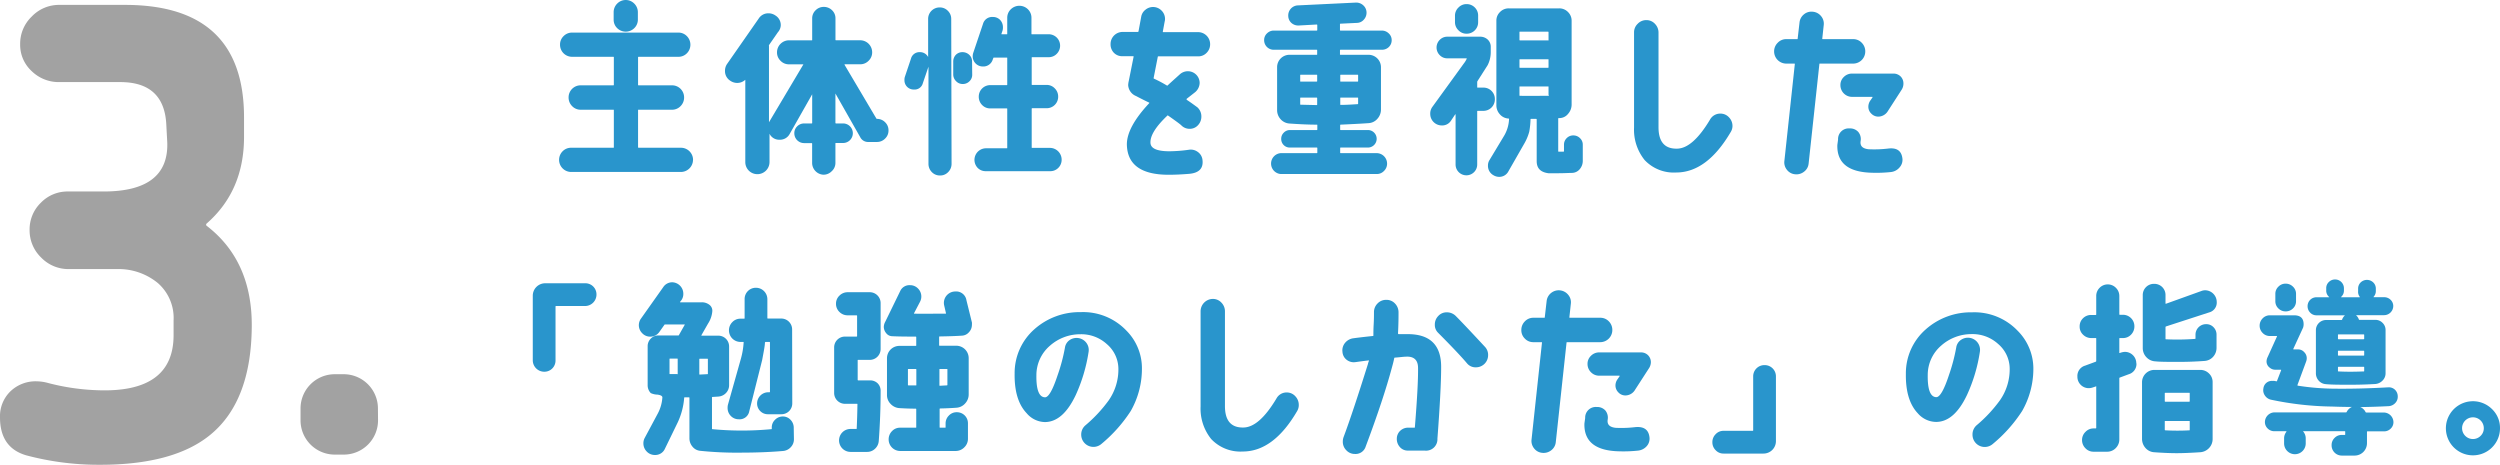
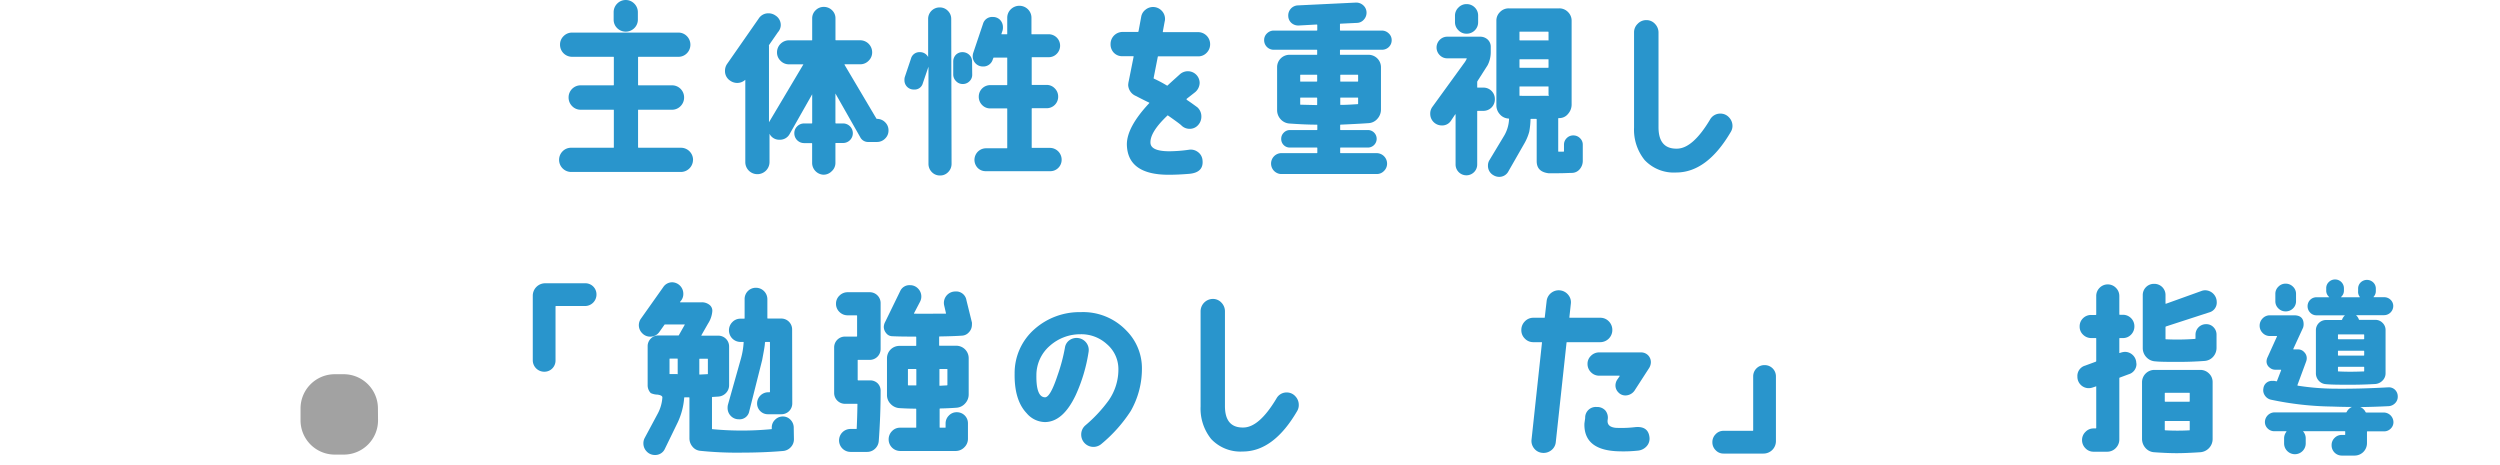
<svg xmlns="http://www.w3.org/2000/svg" id="レイヤー_1" data-name="レイヤー 1" viewBox="0 0 511 95">
  <defs>
    <style>.cls-1{fill:#2995cc;}.cls-2{fill:#a2a2a2;}</style>
  </defs>
  <title>chugaku_3</title>
  <path class="cls-1" d="M141.65,32.67a2.49,2.49,0,0,1-2.48,2.48H116.74A2.48,2.48,0,0,1,115,30.92a2.41,2.41,0,0,1,1.75-.72h8.61c.08,0,.11,0,.11-.12V22.51c0-.06,0-.08-.11-.08h-6.66a2.4,2.4,0,0,1-1.76-.74,2.47,2.47,0,0,1-.72-1.77,2.46,2.46,0,0,1,2.48-2.48h6.66a.1.1,0,0,0,.11-.11v-5.6c0-.08,0-.12-.11-.12h-8.42a2.46,2.46,0,0,1-2.47-2.47,2.38,2.38,0,0,1,.72-1.75,2.42,2.42,0,0,1,1.75-.73h21.71a2.4,2.4,0,0,1,1.75.73,2.49,2.49,0,0,1,0,3.5,2.39,2.39,0,0,1-1.75.72h-8.11a.11.11,0,0,0-.12.12v5.6c0,.07,0,.11.12.11h6.81a2.46,2.46,0,0,1,2.48,2.48,2.47,2.47,0,0,1-.72,1.77,2.4,2.4,0,0,1-1.76.74h-6.81c-.08,0-.12,0-.12.08v7.57a.11.11,0,0,0,.12.12h8.64a2.48,2.48,0,0,1,2.48,2.47ZM130.38,4a2.4,2.4,0,0,1-.73,1.75,2.49,2.49,0,0,1-3.5,0A2.39,2.39,0,0,1,125.43,4V2.51a2.47,2.47,0,0,1,.72-1.77,2.44,2.44,0,0,1,3.5,0,2.48,2.48,0,0,1,.73,1.77Z" />
  <path class="cls-1" d="M181.61,26.66a2.24,2.24,0,0,1-.7,1.67,2.29,2.29,0,0,1-1.66.69H177.5a1.79,1.79,0,0,1-1.68-1l-5.06-8.91s0,0,0,0v6a.11.11,0,0,0,.12.12h1.44a2,2,0,1,1,0,4h-1.44c-.08,0-.12,0-.12.11v4A2.25,2.25,0,0,1,170,35a2.33,2.33,0,0,1-1.7.71A2.43,2.43,0,0,1,166,33.36v-4a.1.1,0,0,0-.11-.11h-1.53a2,2,0,0,1-2-2,1.92,1.92,0,0,1,.59-1.43,2,2,0,0,1,1.42-.59h1.53c.07,0,.11,0,.11-.12V19.27s0,0,0,0l-4.6,8.11a2.24,2.24,0,0,1-2.06,1.18,2.19,2.19,0,0,1-2.06-1.22s0,0,0,0v5.79a2.48,2.48,0,0,1-2.48,2.47,2.46,2.46,0,0,1-2.47-2.47l0-16.76c0-.05-.05-.06-.08,0a2.37,2.37,0,0,1-1.6.58,2.47,2.47,0,0,1-1.41-.46,2.31,2.31,0,0,1-1.06-2,2.44,2.44,0,0,1,.42-1.41l6.47-9.29a2.31,2.31,0,0,1,2-1.07,2.47,2.47,0,0,1,1.44.46,2.29,2.29,0,0,1,1.07,2A2.27,2.27,0,0,1,159,6.59l-1.82,2.63a.36.36,0,0,0,0,.19V25.06l0,0,0-.07,7-11.77c.05-.05,0-.07,0-.07l-2.89,0a2.36,2.36,0,0,1-1.75-.73,2.34,2.34,0,0,1-.72-1.71,2.46,2.46,0,0,1,2.47-2.47h4.61c.07,0,.11,0,.11-.08V3.77a2.27,2.27,0,0,1,.71-1.68,2.31,2.31,0,0,1,1.65-.68,2.38,2.38,0,0,1,1.7.68,2.26,2.26,0,0,1,.7,1.68V8.15s0,.08.12.08h4.91a2.46,2.46,0,0,1,2.47,2.47,2.34,2.34,0,0,1-.72,1.71,2.36,2.36,0,0,1-1.75.73H172.7c-.07,0-.1.06-.07.11l6.47,10.93q.08.12.15.12a2.28,2.28,0,0,1,1.66.68A2.26,2.26,0,0,1,181.61,26.66Z" />
  <path class="cls-1" d="M194.5,33.47a2.35,2.35,0,0,1-.69,1.7,2.22,2.22,0,0,1-1.67.7,2.26,2.26,0,0,1-1.68-.7,2.38,2.38,0,0,1-.68-1.7V13.63s0,0,0,0L188.63,17a1.73,1.73,0,0,1-1.82,1.3,1.88,1.88,0,0,1-1.94-1.94,2,2,0,0,1,.07-.61L186.2,12A1.78,1.78,0,0,1,188,10.66a1.85,1.85,0,0,1,1.71,1,0,0,0,0,0,0,0V3.88a2.34,2.34,0,0,1,2.36-2.36,2.25,2.25,0,0,1,1.67.69,2.26,2.26,0,0,1,.69,1.67Zm4.22-18.2a1.81,1.81,0,0,1-.57,1.35,1.88,1.88,0,0,1-1.37.55,1.82,1.82,0,0,1-1.37-.59,1.92,1.92,0,0,1-.57-1.39V12.6a2,2,0,0,1,.53-1.39,1.87,1.87,0,0,1,1.37-.55,2,2,0,0,1,1.38.55,1.82,1.82,0,0,1,.57,1.36ZM217,32.63a2.32,2.32,0,0,1-.68,1.68,2.28,2.28,0,0,1-1.68.68H201.5a2.26,2.26,0,0,1-1.67-.68,2.37,2.37,0,0,1,1.67-4h4.27c.08,0,.11,0,.11-.11V22.28c0-.08,0-.12-.11-.12h-3.35a2.26,2.26,0,0,1-1.68-.7,2.38,2.38,0,0,1-.68-1.7,2.34,2.34,0,0,1,2.36-2.36h3.35a.1.1,0,0,0,.11-.11V11.88c0-.08,0-.11-.11-.11h-2.59a.13.13,0,0,0-.15.11l-.12.31a2,2,0,0,1-2,1.4,2.07,2.07,0,0,1-2.09-2.09,2.37,2.37,0,0,1,.11-.69l2-5.94a1.93,1.93,0,0,1,2-1.4,2,2,0,0,1,1.49.6A2.16,2.16,0,0,1,205,5.6a2.2,2.2,0,0,1-.08.65l-.23.68c0,.05,0,.08.08.08h1c.08,0,.11,0,.11-.12V3.66a2.39,2.39,0,0,1,.73-1.76,2.49,2.49,0,0,1,3.5,0,2.42,2.42,0,0,1,.72,1.76V6.89A.11.11,0,0,0,211,7h3.31a2.36,2.36,0,0,1,1.69.68A2.35,2.35,0,0,1,216,11a2.25,2.25,0,0,1-1.67.69H211c-.08,0-.12,0-.12.11v5.45c0,.07,0,.11.12.11h2.93a2.23,2.23,0,0,1,1.67.71,2.33,2.33,0,0,1,.69,1.69,2.34,2.34,0,0,1-2.36,2.36H211a.11.11,0,0,0-.12.12v7.88c0,.08,0,.11.12.11h3.69A2.41,2.41,0,0,1,217,32.63Z" />
  <path class="cls-1" d="M247.35,9a2.45,2.45,0,0,1-.71,1.79,2.35,2.35,0,0,1-1.77.73h-8.11a.1.1,0,0,0-.11.11l-.84,4.27c0,.07,0,.12,0,.15a25.9,25.9,0,0,1,2.67,1.41.14.14,0,0,0,.19,0c.12-.13.95-.88,2.47-2.25a2.44,2.44,0,0,1,1.68-.65,2.41,2.41,0,0,1,2.39,2.4,2.57,2.57,0,0,1-.91,1.87l-1.75,1.37a.14.14,0,0,0,0,.11.09.09,0,0,0,0,.08c.58.38,1.32.9,2.21,1.56a2.5,2.5,0,0,1,.8,1.87,2.53,2.53,0,0,1-.69,1.77,2.24,2.24,0,0,1-1.71.74,2.34,2.34,0,0,1-1.71-.72c-.21-.21-1.11-.88-2.71-2a.07.07,0,0,0-.11,0c-2.44,2.31-3.59,4.2-3.47,5.67.1,1.07,1.34,1.61,3.7,1.64a29.56,29.56,0,0,0,4.15-.31,2.41,2.41,0,0,1,1.84.46,2.28,2.28,0,0,1,.94,1.64q.3,2.55-2.71,2.82c-1.44.12-2.85.19-4.22.19q-8.42,0-8.53-6.21,0-3.54,4.57-8.42c.05-.05,0-.08,0-.11-.61-.28-1.53-.74-2.74-1.37a2.55,2.55,0,0,1-1.56-2.21,4.32,4.32,0,0,1,.11-.8l1-5c0-.07,0-.11-.12-.11h-2.17a2.35,2.35,0,0,1-1.77-.73A2.44,2.44,0,0,1,227,9a2.46,2.46,0,0,1,2.47-2.47h3.09a.16.16,0,0,0,.15-.11l.57-3.09A2.29,2.29,0,0,1,234.12,2a2.43,2.43,0,0,1,3.29.15,2.39,2.39,0,0,1,.72,1.75,1.82,1.82,0,0,1-.07.5l-.38,2.06c0,.07,0,.11.07.11h7.12A2.46,2.46,0,0,1,247.35,9Z" />
  <path class="cls-1" d="M284.46,8.19a1.92,1.92,0,0,1-.57,1.41,2,2,0,0,1-1.41.57H274a.1.1,0,0,0-.11.11v.84c0,.05,0,.08.11.08h5.71a2.54,2.54,0,0,1,2.56,2.55v8.64a2.8,2.8,0,0,1-.73,1.89,2.56,2.56,0,0,1-1.79.89c-1.37.1-3.28.2-5.75.31,0,0-.07,0-.07.11v.88a.1.1,0,0,0,.11.11h5.56a1.79,1.79,0,1,1,0,3.58h-5.56a.1.1,0,0,0-.11.11v.92a.1.1,0,0,0,.11.11h7.35a2.15,2.15,0,0,1,2.13,2.13,2.05,2.05,0,0,1-.63,1.51,2,2,0,0,1-1.5.63H261.8a2.14,2.14,0,0,1,0-4.27h7.35a.1.1,0,0,0,.11-.11v-.92a.1.1,0,0,0-.11-.11h-5.48a1.74,1.74,0,0,1-1.79-1.79,1.72,1.72,0,0,1,.53-1.26,1.74,1.74,0,0,1,1.26-.53h5.48a.1.1,0,0,0,.11-.11v-.88c0-.08,0-.11-.11-.11-1.95,0-3.81-.11-5.56-.23a2.64,2.64,0,0,1-1.83-.88,2.75,2.75,0,0,1-.72-1.9V13.75a2.53,2.53,0,0,1,2.55-2.55h5.52c.08,0,.12,0,.12-.08v-.84c0-.07,0-.11-.12-.11h-8.72a1.95,1.95,0,0,1-2-2A1.85,1.85,0,0,1,259,6.8a1.94,1.94,0,0,1,1.41-.55h8.72a.11.11,0,0,0,.12-.12v-1a.11.11,0,0,0-.12-.12l-3.62.2A2.11,2.11,0,0,1,264,4.72a1.94,1.94,0,0,1-.68-1.45,2.05,2.05,0,0,1,2-2.17L277.11.53a2.11,2.11,0,0,1,1.52.54,2,2,0,0,1,.69,1.44A2.07,2.07,0,0,1,278.78,4a1.91,1.91,0,0,1-1.41.68L274,4.84a.1.1,0,0,0-.11.11V6.13c0,.08,0,.12.11.12h8.46a2,2,0,0,1,1.39.57A1.84,1.84,0,0,1,284.46,8.19Zm-15.23,8.37V15.38c0-.07,0-.11-.12-.11h-3.27s-.08,0-.08.11v1.18c0,.08,0,.12.08.12h3.27A.11.11,0,0,0,269.23,16.56Zm0,4.8V20.07a.11.11,0,0,0-.12-.12h-3.27s-.08,0-.08.12v1.22c0,.07,0,.11.08.11l3.31.08C269.2,21.48,269.23,21.44,269.23,21.36Zm8.37-4.8V15.38a.1.1,0,0,0-.11-.11h-3.43a.1.1,0,0,0-.11.11v1.18c0,.08,0,.12.11.12h3.43C277.56,16.68,277.6,16.64,277.6,16.56Zm0,4.61v-1.1c0-.08,0-.12-.11-.12h-3.43c-.07,0-.11,0-.11.12v1.29c0,.05,0,.08.11.08,1.12,0,2.26-.08,3.43-.15C277.56,21.29,277.6,21.25,277.6,21.17Z" />
  <path class="cls-1" d="M305.55,20.3a2.34,2.34,0,0,1-2.36,2.36h-1.14a.1.1,0,0,0-.11.11V33.62a2.17,2.17,0,0,1-.65,1.57,2.21,2.21,0,0,1-3.77-1.57V23.38a.06.06,0,0,0-.08,0l-.84,1.26a2.12,2.12,0,0,1-1.9,1,2.36,2.36,0,0,1-2.36-2.36,2.31,2.31,0,0,1,.42-1.41L299.19,13A4.58,4.58,0,0,0,299.8,12c0-.05,0-.08-.11-.08h-3.85a2.09,2.09,0,0,1-1.56-.65,2.2,2.2,0,0,1,0-3.12,2.13,2.13,0,0,1,1.56-.65h6.67a2.24,2.24,0,0,1,1.58.59,2,2,0,0,1,.62,1.51V10.7a5.83,5.83,0,0,1-.64,2.63l-1.6,2.51-.46.72a.43.43,0,0,0-.07.23v1c0,.08,0,.12.11.12h1.14a2.28,2.28,0,0,1,1.68.68A2.32,2.32,0,0,1,305.55,20.3ZM302.13,4.53a2.29,2.29,0,0,1-.69,1.68,2.32,2.32,0,0,1-1.68.68,2.25,2.25,0,0,1-1.65-.7,2.27,2.27,0,0,1-.71-1.66V3.2a2.27,2.27,0,0,1,.71-1.66,2.25,2.25,0,0,1,1.65-.7,2.32,2.32,0,0,1,1.68.68,2.29,2.29,0,0,1,.69,1.68Zm21.39,28.29a2.6,2.6,0,0,1-.59,1.72,2.11,2.11,0,0,1-1.54.8c-.63,0-1.6.07-2.89.07-1.14,0-1.82,0-2,0-1.6-.21-2.4-1-2.4-2.48V24.41c0-.08-.05-.11-.15-.11H313c-.11,0-.16,0-.16.11a16.25,16.25,0,0,1-.26,2.51,10.21,10.21,0,0,1-1.07,2.52L308.33,35a2.09,2.09,0,0,1-1.94,1.15,2.27,2.27,0,0,1-1.14-.34,2.17,2.17,0,0,1-1.11-1.95,2.07,2.07,0,0,1,.31-1.14l2.89-4.8a7.29,7.29,0,0,0,1.11-3.58c0-.07,0-.11-.12-.11a2.49,2.49,0,0,1-1.77-.88,2.71,2.71,0,0,1-.7-1.86V4.26a2.41,2.41,0,0,1,.74-1.8,2.45,2.45,0,0,1,1.81-.75h10.28a2.46,2.46,0,0,1,1.81.75,2.45,2.45,0,0,1,.74,1.8V21.4a2.86,2.86,0,0,1-.74,1.89,2.28,2.28,0,0,1-1.77.85h-.12c-.07,0-.11,0-.11.12v6.62c0,.08,0,.12.11.12.36,0,.67,0,.95,0a.11.11,0,0,0,.12-.12V29.59a1.82,1.82,0,0,1,.55-1.35,1.84,1.84,0,0,1,1.35-.56,1.89,1.89,0,0,1,1.37.56,1.8,1.8,0,0,1,.57,1.35Zm-7-24.63V6.59a.11.11,0,0,0-.12-.12h-5.71c-.07,0-.11,0-.11.12V8.15a.1.1,0,0,0,.11.11l5.71,0C316.48,8.3,316.52,8.26,316.52,8.19Zm0,5.56V12.22c0-.07,0-.11-.12-.11h-5.71a.1.1,0,0,0-.11.11v1.53a.1.1,0,0,0,.11.11h5.71C316.48,13.86,316.52,13.82,316.52,13.75Zm0,5.63V17.75c0-.06,0-.08-.12-.08l-5.71,0c-.07,0-.11,0-.11.12v1.67c0,.08,0,.12.11.12,1.86.05,3.76,0,5.71,0A.11.11,0,0,0,316.52,19.38Z" />
  <path class="cls-1" d="M353.75,27q-4.85,8.26-11.16,8.26a8.17,8.17,0,0,1-6.43-2.55A9.87,9.87,0,0,1,334,26.08q0-4.14,0-19.45a2.39,2.39,0,0,1,.75-1.77,2.39,2.39,0,0,1,1.77-.75,2.35,2.35,0,0,1,1.75.76A2.53,2.53,0,0,1,339,6.66L339,26q0,4.53,3.89,4.38,3.15-.12,6.62-5.9a2.38,2.38,0,0,1,2.13-1.26,2.34,2.34,0,0,1,1.76.76,2.52,2.52,0,0,1,.72,1.79A2.38,2.38,0,0,1,353.75,27Z" />
-   <path class="cls-1" d="M381.26,10.47A2.48,2.48,0,0,1,378.79,13H372c-.08,0-.12,0-.12.11l-2.2,20.34a2.34,2.34,0,0,1-.94,1.65,2.49,2.49,0,0,1-1.84.52,2.35,2.35,0,0,1-1.66-.92,2.39,2.39,0,0,1-.51-1.83l2.13-19.76c0-.07,0-.11-.08-.11h-1.67a2.49,2.49,0,0,1-2.48-2.48,2.44,2.44,0,0,1,.73-1.77A2.36,2.36,0,0,1,365.12,8h2.21c.07,0,.11,0,.11-.08l.38-3.31a2.46,2.46,0,0,1,.91-1.68,2.39,2.39,0,0,1,1.83-.53,2.44,2.44,0,0,1,1.68.91,2.39,2.39,0,0,1,.53,1.83l-.3,2.78s0,.08.07.08h6.25a2.37,2.37,0,0,1,1.75.74A2.47,2.47,0,0,1,381.26,10.47Zm7.58,21.82a2.29,2.29,0,0,1-.52,1.87,2.68,2.68,0,0,1-1.77,1,27.75,27.75,0,0,1-3.88.15q-7.2-.15-7.12-5.56c0-.2.08-.62.15-1.25a2.17,2.17,0,0,1,2.36-2.25,2.23,2.23,0,0,1,1.77.72,2.27,2.27,0,0,1,.48,1.87c-.15,1,.41,1.55,1.67,1.67a24.22,24.22,0,0,0,4-.15C387.7,30.16,388.63,30.82,388.84,32.29Zm-.15-13.94-2.78,4.31a2.33,2.33,0,0,1-2,1.18,2,2,0,0,1-1.41-.61,1.93,1.93,0,0,1-.61-1.41,2.21,2.21,0,0,1,.42-1.29l.42-.61c.05-.05,0-.09,0-.12h-4.15a2.39,2.39,0,0,1-2.4-2.4,2.22,2.22,0,0,1,.7-1.67,2.35,2.35,0,0,1,1.7-.69H387a2.05,2.05,0,0,1,1.47.57,2,2,0,0,1,.59,1.45A2.3,2.3,0,0,1,388.69,18.35Z" />
  <path class="cls-1" d="M121.92,60.23a2.34,2.34,0,0,1-2.32,2.32h-5.94a.1.1,0,0,0-.11.11v11a2.29,2.29,0,0,1-.67,1.66,2.26,2.26,0,0,1-1.66.66,2.34,2.34,0,0,1-2.32-2.32V60.46a2.54,2.54,0,0,1,2.55-2.56h8.15a2.27,2.27,0,0,1,2.32,2.33Z" />
  <path class="cls-1" d="M162.28,89.78a2.32,2.32,0,0,1-.64,1.62,2.4,2.4,0,0,1-1.57.78c-2.56.22-5.47.34-8.71.34a71.89,71.89,0,0,1-8.3-.38,2.3,2.3,0,0,1-1.53-.86,2.62,2.62,0,0,1-.61-1.69V81.32a.1.1,0,0,0-.11-.11H140c-.08,0-.13,0-.15.08a14.45,14.45,0,0,1-1.3,5l-2.63,5.41a2.15,2.15,0,0,1-2.05,1.3,2.27,2.27,0,0,1-1.68-.71,2.36,2.36,0,0,1-.68-1.69,2.32,2.32,0,0,1,.26-1.07l2.71-5.06a8.1,8.1,0,0,0,.91-3.24c0-.28-.32-.47-1-.57a3.46,3.46,0,0,1-1.37-.31,2.28,2.28,0,0,1-.64-1.63V70.78a2.16,2.16,0,0,1,.64-1.57,2.12,2.12,0,0,1,1.56-.64h4c.11,0,.17,0,.19-.08l1.18-2.09c.06-.05,0-.08,0-.08h-4a.14.14,0,0,0-.15.08l-1,1.41a2.23,2.23,0,0,1-1.91,1,2.19,2.19,0,0,1-1.63-.71,2.3,2.3,0,0,1-.23-3l4.53-6.4a2.19,2.19,0,0,1,1.9-1A2.34,2.34,0,0,1,139.67,60a2.19,2.19,0,0,1-.46,1.45l-.19.23c-.05,0,0,.09,0,.11h4.41a2.49,2.49,0,0,1,1.53.48,1.52,1.52,0,0,1,.64,1.31,5.42,5.42,0,0,1-.87,2.55l-1.37,2.4c0,.05,0,.08.07.08h3.39a2.2,2.2,0,0,1,2.21,2.21v7.88a2.29,2.29,0,0,1-.63,1.62,2.36,2.36,0,0,1-1.58.74l-1.22.08s-.07,0-.07.11v6.36c0,.07,0,.11.07.11a63.85,63.85,0,0,0,12.07,0c.06,0,.08,0,.08-.11v-.23a2.13,2.13,0,0,1,.67-1.58,2.17,2.17,0,0,1,1.58-.67,2.13,2.13,0,0,1,1.6.69,2.3,2.3,0,0,1,.64,1.64ZM138.52,76.41v-3c0-.08,0-.11-.11-.11h-1.49s-.07,0-.07.11v2.93c0,.08,0,.12.07.12.56,0,1.06,0,1.49,0C138.49,76.53,138.52,76.49,138.52,76.41Zm6.17-.07V73.4c0-.05,0-.07-.11-.07h-1.52c-.08,0-.12,0-.12.11v3c0,.08,0,.12.08.12l1.56-.08A.1.1,0,0,0,144.69,76.34Zm17.25,6.13a2.2,2.2,0,0,1-2.21,2.2H157a2.16,2.16,0,0,1-1.6-.64,2.19,2.19,0,0,1-.65-1.6A2.29,2.29,0,0,1,157,80.18h.27a.1.1,0,0,0,.11-.11V70a.1.1,0,0,0-.11-.11h-.77q-.1,0-.15.15c0,.61-.24,1.8-.57,3.58l-2.63,10.44A2,2,0,0,1,151,85.7a2.21,2.21,0,0,1-1.62-.68,2.3,2.3,0,0,1-.66-1.64,2.49,2.49,0,0,1,.07-.65l2.67-9.48A15.61,15.61,0,0,0,152,70c0-.07,0-.11-.07-.11h-.5A2.36,2.36,0,0,1,149,67.54a2.35,2.35,0,0,1,.69-1.7,2.24,2.24,0,0,1,1.67-.7h.73a.1.1,0,0,0,.11-.11V61.14a2.29,2.29,0,0,1,2.32-2.32,2.34,2.34,0,0,1,2.33,2.32V65a.1.1,0,0,0,.11.11h2.74a2.22,2.22,0,0,1,2.21,2.21Z" />
  <path class="cls-1" d="M180,79.91q0,5.07-.38,10.21a2.38,2.38,0,0,1-.76,1.6,2.31,2.31,0,0,1-1.64.65h-3.39a2.35,2.35,0,0,1-1.65-4,2.33,2.33,0,0,1,1.69-.69H175c.07,0,.11,0,.11-.07.08-1.75.13-3.43.15-5,0-.05,0-.07-.11-.07h-2.44a2.22,2.22,0,0,1-2.21-2.21V71a2.2,2.2,0,0,1,2.21-2.2h2.36a.11.11,0,0,0,.12-.12V64.57a.11.11,0,0,0-.12-.12h-1.79a2.32,2.32,0,0,1-1.69-.68,2.27,2.27,0,0,1-.71-1.68,2.23,2.23,0,0,1,.71-1.67,2.33,2.33,0,0,1,1.69-.69h4.46A2.22,2.22,0,0,1,180,61.94v9.41a2.22,2.22,0,0,1-2.21,2.21h-2.36c-.08,0-.12,0-.12.07v4a.11.11,0,0,0,.12.12h2.43a2.16,2.16,0,0,1,1.57.64A2.14,2.14,0,0,1,180,79.91Zm18.66-14a2.93,2.93,0,0,1,0,.49,2.18,2.18,0,0,1-.61,1.51,2,2,0,0,1-1.45.7c-1.17.08-2.66.13-4.49.16-.1,0-.15,0-.15.11v1.68a.1.1,0,0,0,.11.11h3.28A2.54,2.54,0,0,1,198,73.25V80.6a2.69,2.69,0,0,1-.73,1.87,2.58,2.58,0,0,1-1.79.87c-1.06.08-2.17.13-3.31.15-.08,0-.11.07-.11.12v3.73s0,.08.11.08h1c.08,0,.11,0,.11-.08v-.76a2.25,2.25,0,0,1,.67-1.64,2.15,2.15,0,0,1,1.62-.68,2.25,2.25,0,0,1,2.28,2.28v3.09a2.41,2.41,0,0,1-.74,1.8,2.45,2.45,0,0,1-1.81.75H184a2.36,2.36,0,0,1-2.36-2.36,2.35,2.35,0,0,1,.69-1.7,2.22,2.22,0,0,1,1.67-.7h3.16c.08,0,.12,0,.12-.08V83.65a.11.11,0,0,0-.12-.12c-1.34,0-2.45-.06-3.31-.11a2.68,2.68,0,0,1-1.81-.86,2.56,2.56,0,0,1-.74-1.85V73.25a2.53,2.53,0,0,1,2.55-2.55h3.31c.08,0,.12,0,.12-.11V68.91c0-.08-.06-.11-.16-.11-1.49,0-3.11,0-4.83-.08a1.57,1.57,0,0,1-1.16-.63,2,2,0,0,1-.48-1.27,2.26,2.26,0,0,1,.27-1L184,59.5a2.06,2.06,0,0,1,2-1.21,2.22,2.22,0,0,1,1.64.68,2.31,2.31,0,0,1,.42,2.7L186.84,64a.07.07,0,0,0,0,.11c1.54.05,3.69,0,6.43,0,.08,0,.1,0,.08-.12L193,62.47a2.34,2.34,0,0,1-.07-.57,2.34,2.34,0,0,1,2.32-2.32,2.12,2.12,0,0,1,2.29,1.79ZM187.3,78.7V75.54a.11.11,0,0,0-.12-.12H185.7a.11.11,0,0,0-.12.12v3.12c0,.07,0,.11.12.11.53,0,1,0,1.48,0C187.26,78.81,187.3,78.77,187.3,78.7Zm6.35,0V75.54c0-.08,0-.12-.11-.12h-1.41c-.08,0-.11,0-.11.12v3.19c0,.08,0,.12.07.12l1.45-.08A.1.1,0,0,0,193.65,78.66Z" />
  <path class="cls-1" d="M233.41,75.42A17.43,17.43,0,0,1,231.13,84a29.68,29.68,0,0,1-6,6.74A2.5,2.5,0,0,1,221,88.86a2.45,2.45,0,0,1,.88-1.94,29,29,0,0,0,4.72-5.06,11.06,11.06,0,0,0,2-6.48,6.69,6.69,0,0,0-2.38-5.06,7.73,7.73,0,0,0-5.39-2,9.33,9.33,0,0,0-6.24,2.36,7.91,7.91,0,0,0-2.75,6q-.07,4.48,1.76,4.53,1.09,0,2.58-4.53a36.1,36.1,0,0,0,1.49-5.6,2.26,2.26,0,0,1,.95-1.56,2.51,2.51,0,0,1,3.43.55,2.43,2.43,0,0,1,.46,1.85,33.23,33.23,0,0,1-2.63,8.83q-2.6,5.49-6.28,5.52a5,5,0,0,1-3.77-1.83q-2.52-2.66-2.44-8.07a11.93,11.93,0,0,1,4.07-9.1,13.89,13.89,0,0,1,9.45-3.47,12.21,12.21,0,0,1,9.32,3.77A10.9,10.9,0,0,1,233.41,75.42Z" />
  <path class="cls-1" d="M265.15,84Q260.32,92.3,254,92.29a8.19,8.19,0,0,1-6.43-2.55,9.91,9.91,0,0,1-2.17-6.66q0-4.15,0-19.46a2.54,2.54,0,0,1,2.51-2.52,2.35,2.35,0,0,1,1.75.76,2.53,2.53,0,0,1,.72,1.79l0,19.35q0,4.53,3.88,4.38,3.17-.12,6.63-5.9A2.35,2.35,0,0,1,263,80.22a2.32,2.32,0,0,1,1.75.76,2.53,2.53,0,0,1,.72,1.79A2.38,2.38,0,0,1,265.15,84Z" />
-   <path class="cls-1" d="M294.57,75q0,4.6-.76,14.66a2.33,2.33,0,0,1-2.63,2.44l-3.42,0a2.1,2.1,0,0,1-1.64-.74,2.44,2.44,0,0,1-.61-1.73,2.21,2.21,0,0,1,.74-1.62,2.31,2.31,0,0,1,1.7-.59l1.14,0c.08,0,.11,0,.11-.12q.69-8.44.65-12.07c0-1.67-.86-2.45-2.59-2.32-.35,0-1.08.11-2.17.19,0,0-.09,0-.11.11-.1.51-.24,1.08-.42,1.72q-1.76,6.61-5.41,16.33a2.16,2.16,0,0,1-2.21,1.53,2.35,2.35,0,0,1-1.75-.75,2.44,2.44,0,0,1-.72-1.77,2.67,2.67,0,0,1,.15-.91q1.83-4.87,5-15c0-.11.09-.31.19-.61,0-.06,0-.08-.08-.08-.89.1-1.76.22-2.62.34a2.36,2.36,0,0,1-1.83-.45,2.2,2.2,0,0,1-.88-1.64,2.38,2.38,0,0,1,.54-1.85,2.61,2.61,0,0,1,1.71-.93c.94-.13,2.25-.28,3.92-.46.08,0,.13,0,.15-.08,0-.48,0-1.25.06-2.32s.06-1.88.06-2.44a2.47,2.47,0,0,1,.72-1.8,2.39,2.39,0,0,1,1.79-.75,2.35,2.35,0,0,1,1.77.73,2.58,2.58,0,0,1,.74,1.79c0,.91,0,2.37-.11,4.38l.11.11,1.6,0Q294.58,68.16,294.57,75Zm8.95-4.11a2.37,2.37,0,0,1,.65,1.68,2.48,2.48,0,0,1-2.52,2.51,2.23,2.23,0,0,1-1.78-.8q-1.68-2-5.94-6.28a2.21,2.21,0,0,1-.65-1.64,2.46,2.46,0,0,1,.7-1.77,2.29,2.29,0,0,1,1.73-.75,2.54,2.54,0,0,1,1.87.77Q299.14,66.17,303.52,70.89Z" />
  <path class="cls-1" d="M329.56,67.46a2.48,2.48,0,0,1-2.47,2.48h-6.78a.1.1,0,0,0-.11.11L318,90.39a2.36,2.36,0,0,1-.93,1.65,2.51,2.51,0,0,1-1.85.52,2.35,2.35,0,0,1-1.66-.92,2.42,2.42,0,0,1-.51-1.82l2.13-19.77c0-.07,0-.11-.07-.11h-1.68a2.35,2.35,0,0,1-1.75-.73,2.38,2.38,0,0,1-.72-1.75,2.47,2.47,0,0,1,.72-1.77,2.36,2.36,0,0,1,1.75-.74h2.21c.07,0,.11,0,.11-.08l.38-3.31a2.43,2.43,0,0,1,.92-1.68,2.49,2.49,0,0,1,3.5.39,2.35,2.35,0,0,1,.53,1.82l-.3,2.78s0,.08.08.08h6.24a2.37,2.37,0,0,1,1.75.74A2.47,2.47,0,0,1,329.56,67.46Zm7.58,21.82a2.31,2.31,0,0,1-.51,1.87,2.73,2.73,0,0,1-1.77.95,27.91,27.91,0,0,1-3.89.15q-7.19-.15-7.12-5.56c0-.2.08-.62.16-1.25a2.17,2.17,0,0,1,2.36-2.25,2.23,2.23,0,0,1,1.77.72,2.31,2.31,0,0,1,.47,1.87c-.15,1,.41,1.55,1.68,1.67a24.1,24.1,0,0,0,4-.15Q336.84,87.08,337.14,89.28ZM337,75.35l-2.78,4.3a2.31,2.31,0,0,1-2,1.18,1.93,1.93,0,0,1-1.41-.61,2,2,0,0,1-.61-1.41,2.21,2.21,0,0,1,.42-1.29l.42-.61c.05,0,0-.09,0-.12h-4.15a2.3,2.3,0,0,1-1.69-.7,2.33,2.33,0,0,1-.71-1.7,2.23,2.23,0,0,1,.71-1.67,2.33,2.33,0,0,1,1.69-.69h8.49a2,2,0,0,1,1.47.57,2,2,0,0,1,.59,1.45A2.36,2.36,0,0,1,337,75.35Z" />
  <path class="cls-1" d="M363,90.16a2.54,2.54,0,0,1-2.56,2.55H352.3a2.15,2.15,0,0,1-1.62-.69,2.23,2.23,0,0,1-.67-1.63,2.25,2.25,0,0,1,.67-1.64,2.15,2.15,0,0,1,1.62-.69h5.94a.1.1,0,0,0,.11-.11v-11a2.29,2.29,0,0,1,2.32-2.32A2.29,2.29,0,0,1,363,76.94Z" />
-   <path class="cls-1" d="M415.62,75.42A17.44,17.44,0,0,1,413.33,84a29.44,29.44,0,0,1-6,6.74,2.5,2.5,0,0,1-4.15-1.91,2.48,2.48,0,0,1,.88-1.94,28.6,28.6,0,0,0,4.72-5.06,11.06,11.06,0,0,0,2-6.48,6.66,6.66,0,0,0-2.38-5.06,7.73,7.73,0,0,0-5.39-2,9.33,9.33,0,0,0-6.24,2.36,7.9,7.9,0,0,0-2.74,6q-.07,4.48,1.75,4.53c.73,0,1.6-1.51,2.59-4.53a37,37,0,0,0,1.48-5.6,2.26,2.26,0,0,1,.95-1.56,2.48,2.48,0,0,1,3.89,2.4,32.86,32.86,0,0,1-2.63,8.83q-2.6,5.49-6.28,5.52A5,5,0,0,1,392,84.48q-2.52-2.66-2.44-8.07a11.91,11.91,0,0,1,4.08-9.1,13.87,13.87,0,0,1,9.44-3.47,12.22,12.22,0,0,1,9.33,3.77A10.94,10.94,0,0,1,415.62,75.42Z" />
  <path class="cls-1" d="M436.69,74.28a2.17,2.17,0,0,1-1.56,2.21l-1.83.68a.15.15,0,0,0-.11.16V89.78a2.48,2.48,0,0,1-.73,1.81,2.41,2.41,0,0,1-1.79.74h-2.74a2.23,2.23,0,0,1-1.67-.71,2.33,2.33,0,0,1-.69-1.69,2.29,2.29,0,0,1,.71-1.66,2.24,2.24,0,0,1,1.65-.7h.42a.11.11,0,0,0,.12-.12V79c0-.05,0-.06-.12,0l-.57.19a2.59,2.59,0,0,1-.8.15,2.28,2.28,0,0,1-1.68-.68,2.32,2.32,0,0,1-.68-1.68,2.19,2.19,0,0,1,1.56-2.24l2.17-.8a.16.16,0,0,0,.12-.16V69.21c0-.07,0-.11-.12-.11h-.87a2.35,2.35,0,0,1-1.7-.69,2.22,2.22,0,0,1-.7-1.67,2.28,2.28,0,0,1,.68-1.68,2.32,2.32,0,0,1,1.68-.68h.91a.11.11,0,0,0,.12-.12V60.53a2.32,2.32,0,0,1,.68-1.69,2.33,2.33,0,0,1,3.35,0,2.33,2.33,0,0,1,.69,1.69v3.7a.1.1,0,0,0,.11.11h.61a2.34,2.34,0,0,1,2.36,2.36,2.38,2.38,0,0,1-.68,1.7,2.26,2.26,0,0,1-1.68.7h-.61a.1.1,0,0,0-.11.11v2.86c0,.08,0,.1.11.08a3.4,3.4,0,0,1,1-.23,2.34,2.34,0,0,1,2.36,2.36ZM452.26,89.7a2.66,2.66,0,0,1-.74,1.89,2.72,2.72,0,0,1-1.85.85c-2,.13-3.56.19-4.76.19s-2.79-.06-4.57-.19a2.55,2.55,0,0,1-1.8-.87,2.81,2.81,0,0,1-.71-1.91V78.12a2.53,2.53,0,0,1,2.51-2.51h9.37a2.48,2.48,0,0,1,1.81.73,2.39,2.39,0,0,1,.74,1.78Zm.8-18.66a2.71,2.71,0,0,1-.7,1.89,2.57,2.57,0,0,1-1.81.85c-1.75.13-3.49.19-5.22.19-2.15,0-3.75,0-4.79-.11a2.64,2.64,0,0,1-1.83-.86,2.69,2.69,0,0,1-.73-1.88V60.34a2.29,2.29,0,0,1,.67-1.66,2.26,2.26,0,0,1,1.66-.66,2.27,2.27,0,0,1,2.32,2.32V62c0,.08,0,.1.11.08l7.2-2.59a2.19,2.19,0,0,1,.8-.16,2.41,2.41,0,0,1,2.36,2.36,2.07,2.07,0,0,1-1.56,2.17l-8.8,2.86a.16.16,0,0,0-.11.15v2.36c0,.08,0,.12.08.12a48.32,48.32,0,0,0,5.94-.08.1.1,0,0,0,.11-.11v-.73a2.15,2.15,0,0,1,2.17-2.17,2,2,0,0,1,1.52.63,2.13,2.13,0,0,1,.61,1.54ZM447.58,82v-1.6c0-.07,0-.11-.08-.11h-4.91a.1.1,0,0,0-.11.11V82a.1.1,0,0,0,.11.11l4.91,0C447.55,82.09,447.58,82.05,447.58,82Zm0,5.87V86.16c0-.08,0-.11-.08-.11l-4.91,0c-.07,0-.11,0-.11.12v1.67q0,.12.15.12a46.75,46.75,0,0,0,4.87,0C447.55,88,447.58,87.91,447.58,87.84Z" />
  <path class="cls-1" d="M490.1,81a1.85,1.85,0,0,1-.52,1.39,2,2,0,0,1-1.35.63c-2,.1-3.88.16-5.79.19v0a2,2,0,0,1,1.07,1,.21.21,0,0,0,.19.11h3.58a2,2,0,0,1,1.94,1.95,1.81,1.81,0,0,1-.57,1.35,1.89,1.89,0,0,1-1.37.55h-3.35c-.08,0-.12,0-.12.11v2.29a2.53,2.53,0,0,1-2.55,2.55h-2.59A2.08,2.08,0,0,1,476.58,91a2,2,0,0,1,.61-1.49,2,2,0,0,1,1.48-.61h.57c.08,0,.12,0,.12-.11v-.54c0-.07,0-.11-.12-.11h-8.45c-.05,0-.06,0,0,.08a2.15,2.15,0,0,1,.5,1.41v1a2.21,2.21,0,0,1-4.42,0v-1a2.15,2.15,0,0,1,.5-1.41s0,0-.08-.08h-2.4a1.89,1.89,0,0,1-1.37-.55,1.81,1.81,0,0,1-.57-1.35,2,2,0,0,1,1.94-1.95h14.62a.15.15,0,0,0,.16-.11,2.23,2.23,0,0,1,1.06-1s0,0,0,0c-.5,0-1.82,0-4-.08A63.79,63.79,0,0,1,464.2,81.7a2,2,0,0,1-1.25-.85,1.88,1.88,0,0,1-.31-1.47,1.73,1.73,0,0,1,1.87-1.52,1.64,1.64,0,0,1,.38,0l.38.07a.1.1,0,0,0,.15-.07l.84-2.17c0-.08,0-.12-.08-.12H465a1.73,1.73,0,0,1-1.07-.42,1.58,1.58,0,0,1-.65-1.25,2.09,2.09,0,0,1,.23-.92l1.91-4.22c0-.06,0-.08-.08-.08h-1.37a2,2,0,0,1-1.49-.63,2.07,2.07,0,0,1-.61-1.47,2.11,2.11,0,0,1,.61-1.5,2,2,0,0,1,1.49-.63h4.95c1.29,0,1.94.61,1.94,1.83a2.17,2.17,0,0,1-.11.69l-2,4.34c0,.07,0,.11.08.11h.88A1.65,1.65,0,0,1,471,72a1.71,1.71,0,0,1,.5,1.23,2,2,0,0,1-.12.65l-1.79,4.84s0,.08.08.11a51,51,0,0,0,7,.61q5.33.08,11.5-.27a1.81,1.81,0,0,1,1.37.5A1.89,1.89,0,0,1,490.1,81ZM469.31,61.56a2,2,0,0,1-.63,1.49,2.11,2.11,0,0,1-1.51.6,2.06,2.06,0,0,1-1.46-.6,2,2,0,0,1-.63-1.49V60.08a2,2,0,0,1,.63-1.49,2,2,0,0,1,1.46-.61,2.08,2.08,0,0,1,1.51.61,2,2,0,0,1,.63,1.49Zm19.87,1a1.88,1.88,0,0,1-1.86,1.86h-5.68c-.05,0-.05.06,0,.08a1.87,1.87,0,0,1,.5.76.14.14,0,0,0,.15.12h3.28A2,2,0,0,1,487,66a2,2,0,0,1,.61,1.48v8.8a2.07,2.07,0,0,1-.61,1.5,2.31,2.31,0,0,1-1.48.71q-2.52.15-5.07.15c-2.13,0-3.82,0-5.06-.12a2.12,2.12,0,0,1-1.45-.72,2.23,2.23,0,0,1-.57-1.52V67.5a2.08,2.08,0,0,1,2.06-2.09h3.16a.16.16,0,0,0,.15-.12,2,2,0,0,1,.49-.76c.06,0,.06-.08,0-.08H473.5a1.74,1.74,0,0,1-1.3-.55,1.84,1.84,0,0,1-.53-1.31,1.81,1.81,0,0,1,1.83-1.83h2.55c.05,0,.06,0,0-.08a1.69,1.69,0,0,1-.57-1.29v-.5a1.69,1.69,0,0,1,.54-1.25,1.81,1.81,0,0,1,3.08,1.25v.5a1.69,1.69,0,0,1-.57,1.29c0,.06,0,.08,0,.08h3.73c.08,0,.1,0,.08-.08A1.65,1.65,0,0,1,482,59.5V59a1.74,1.74,0,0,1,.53-1.28,1.85,1.85,0,0,1,2.55,0,1.71,1.71,0,0,1,.54,1.28v.49a1.7,1.7,0,0,1-.46,1.18c0,.06,0,.08,0,.08h2.17a1.85,1.85,0,0,1,1.31.53A1.74,1.74,0,0,1,489.18,62.59Zm-5.94,6.66v-.76a.1.1,0,0,0-.11-.11H478c-.08,0-.12,0-.12.11v.76a.11.11,0,0,0,.12.12l5.1,0C483.2,69.33,483.24,69.3,483.24,69.25Zm0,3.32V71.8a.1.1,0,0,0-.11-.11H478c-.08,0-.12,0-.12.11v.8c0,.05,0,.08.12.08h5.1A.1.1,0,0,0,483.24,72.57Zm0,3.27v-.76s0-.08-.11-.08H478a.11.11,0,0,0-.12.12v.72c0,.08,0,.11.12.11q2.24.12,5.1,0A.1.1,0,0,0,483.24,75.84Z" />
-   <path class="cls-1" d="M511,87.53a5.53,5.53,0,1,1-1.62-3.9A5.32,5.32,0,0,1,511,87.53Zm-3.31,0a2.22,2.22,0,1,0-.65,1.56A2.13,2.13,0,0,0,507.69,87.53Z" />
-   <path class="cls-2" d="M51.46,66.78q-.12,15.15-8.36,22Q35.48,95.12,19.86,95A57.51,57.51,0,0,1,5.33,93.06Q0,91.49,0,85.31A7.09,7.09,0,0,1,2.12,80a7.42,7.42,0,0,1,5.39-2.06,9.45,9.45,0,0,1,2.42.37,45.51,45.51,0,0,0,9.93,1.45q15.62.62,15.62-11.26v-3a9.46,9.46,0,0,0-3.27-7.69A12.66,12.66,0,0,0,23.85,55h-9.8a7.73,7.73,0,0,1-5.64-2.36,7.71,7.71,0,0,1-2.36-5.63,7.59,7.59,0,0,1,2.3-5.57,7.57,7.57,0,0,1,5.57-2.3h7.27q13.32,0,13-10L34,25.61q-.36-8.84-9.44-8.83H12.11a7.9,7.9,0,0,1-5.63-2.24A7.29,7.29,0,0,1,4.12,9,7.69,7.69,0,0,1,6.48,3.39,7.69,7.69,0,0,1,12.11,1H25.55Q49.88,1,49.88,24v4q0,11-7.63,17.68a.3.3,0,0,0,0,.48Q51.58,53.34,51.46,66.78Z" />
  <path class="cls-2" d="M77.27,85.92a7,7,0,0,1-7,7H68.43a7,7,0,0,1-7-7V83.49a7,7,0,0,1,7-7h1.82a7,7,0,0,1,7,7Z" />
</svg>